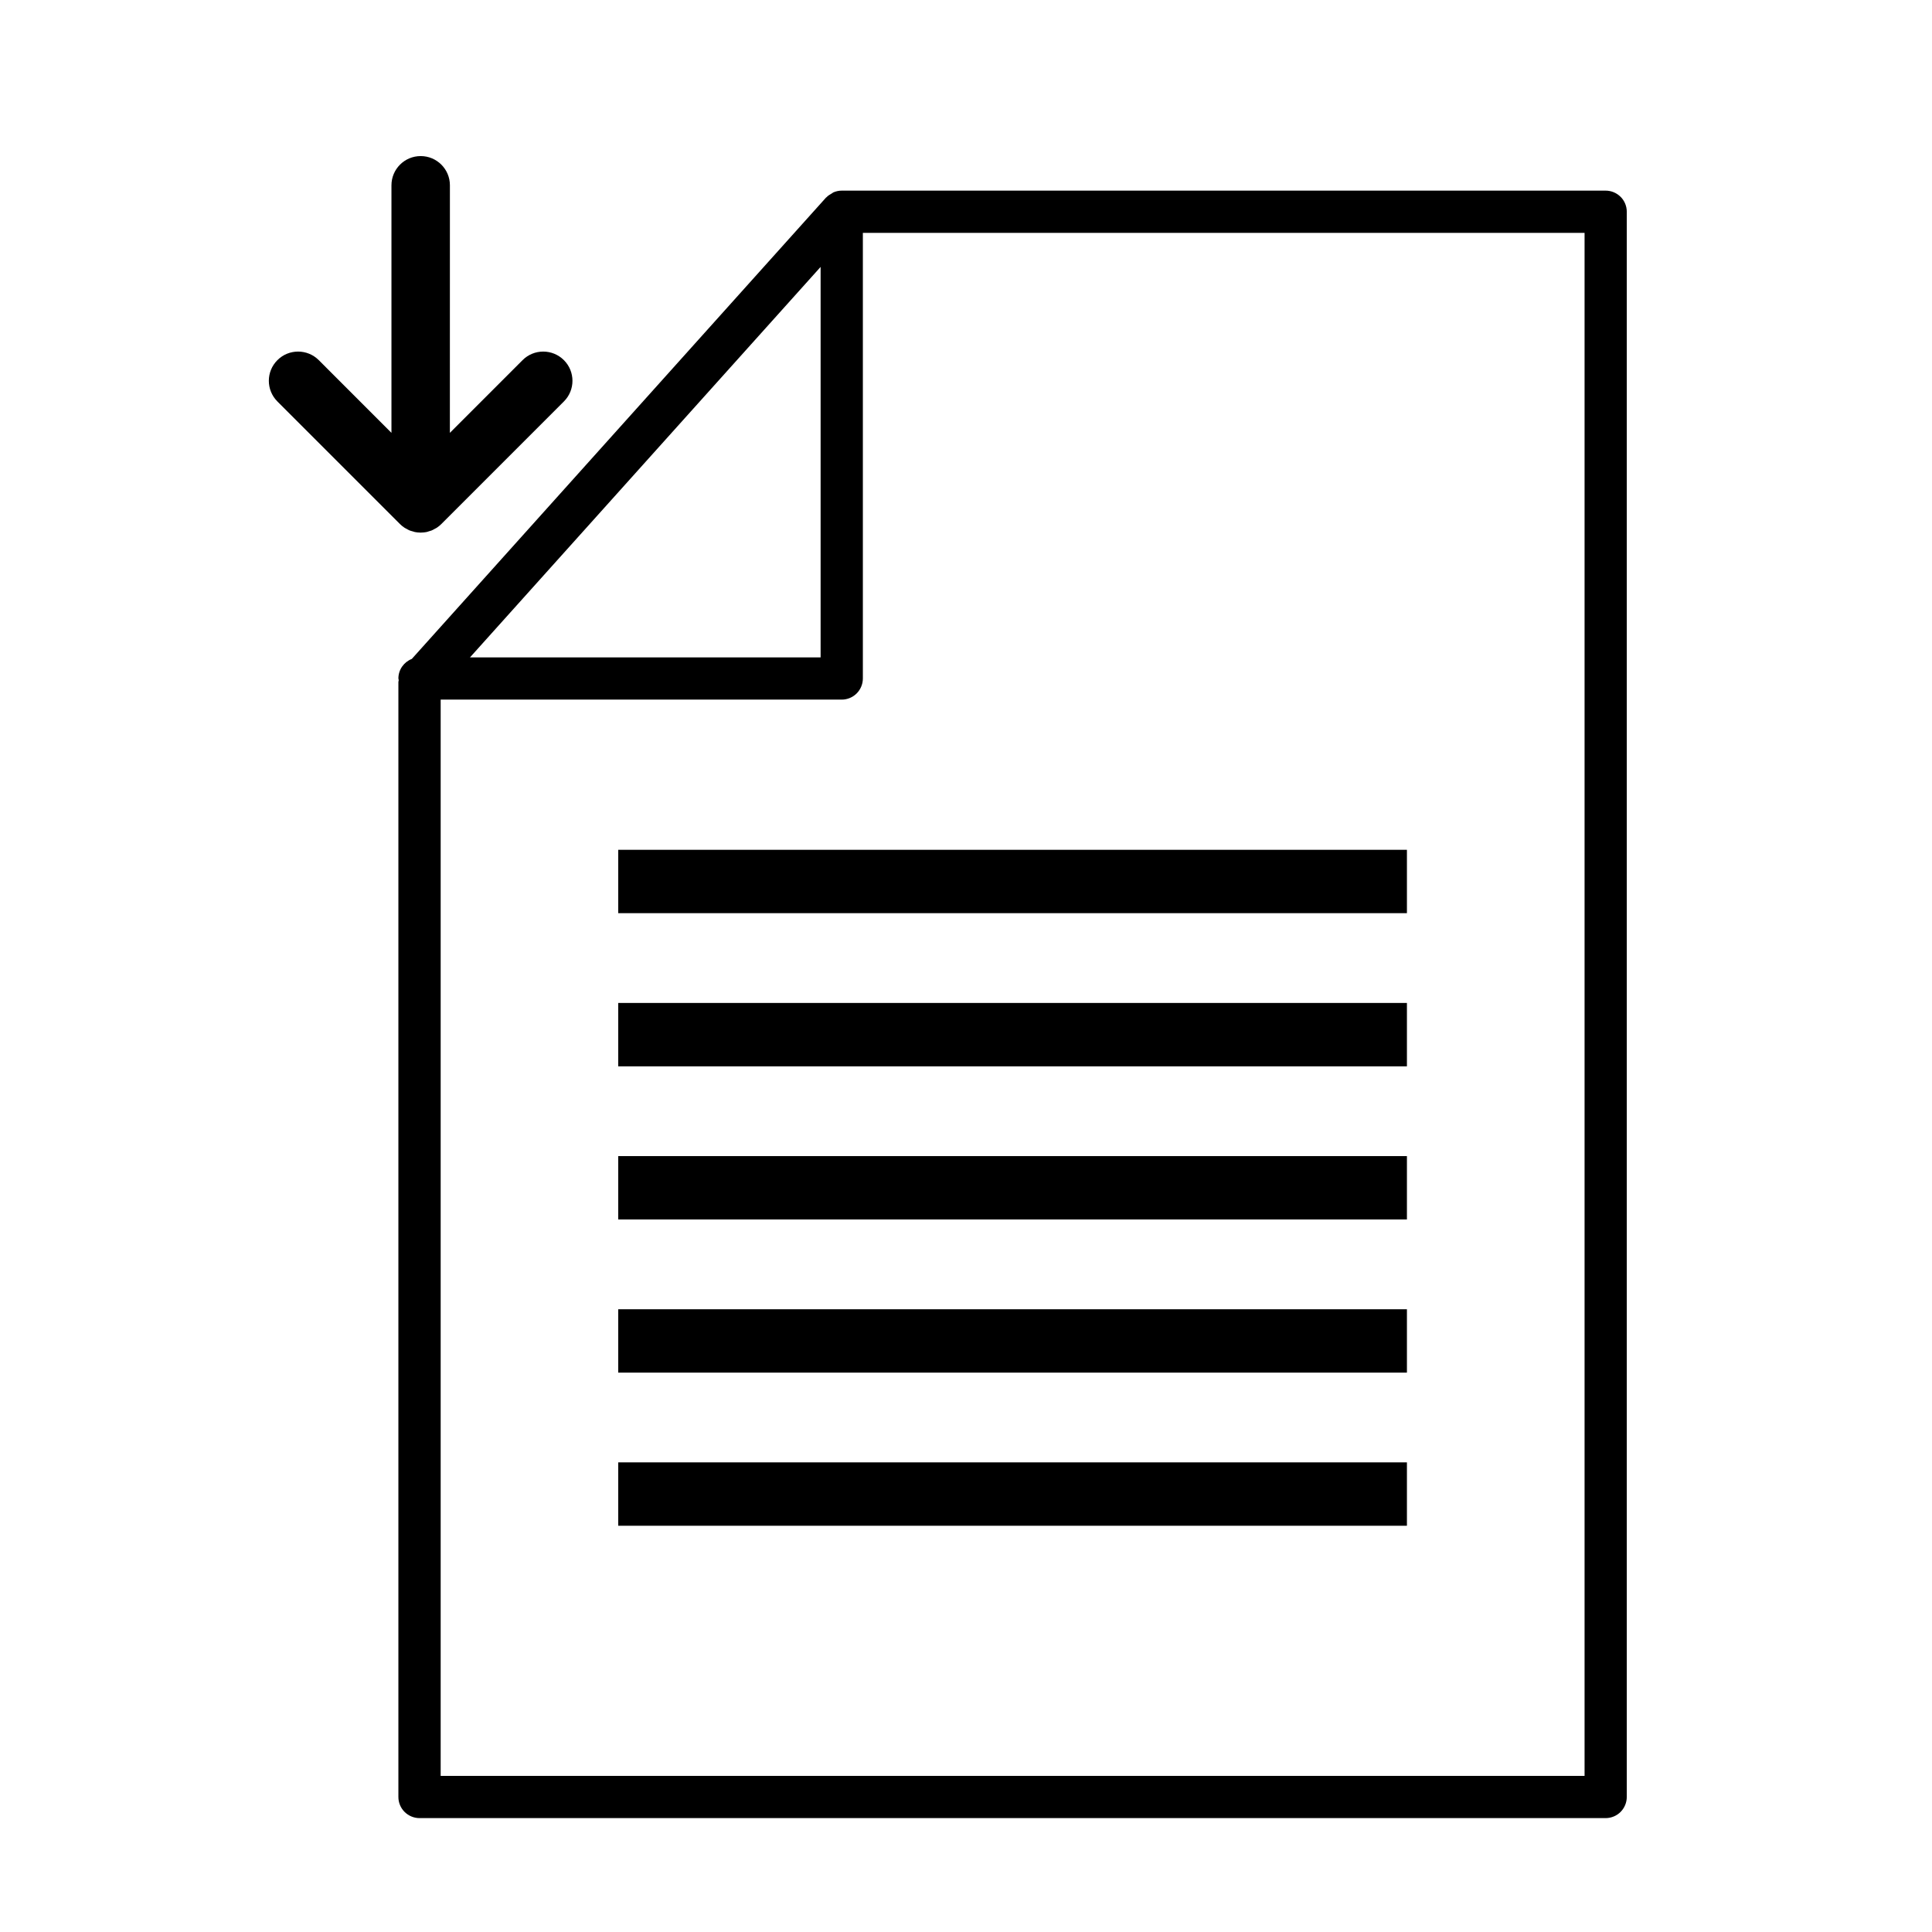
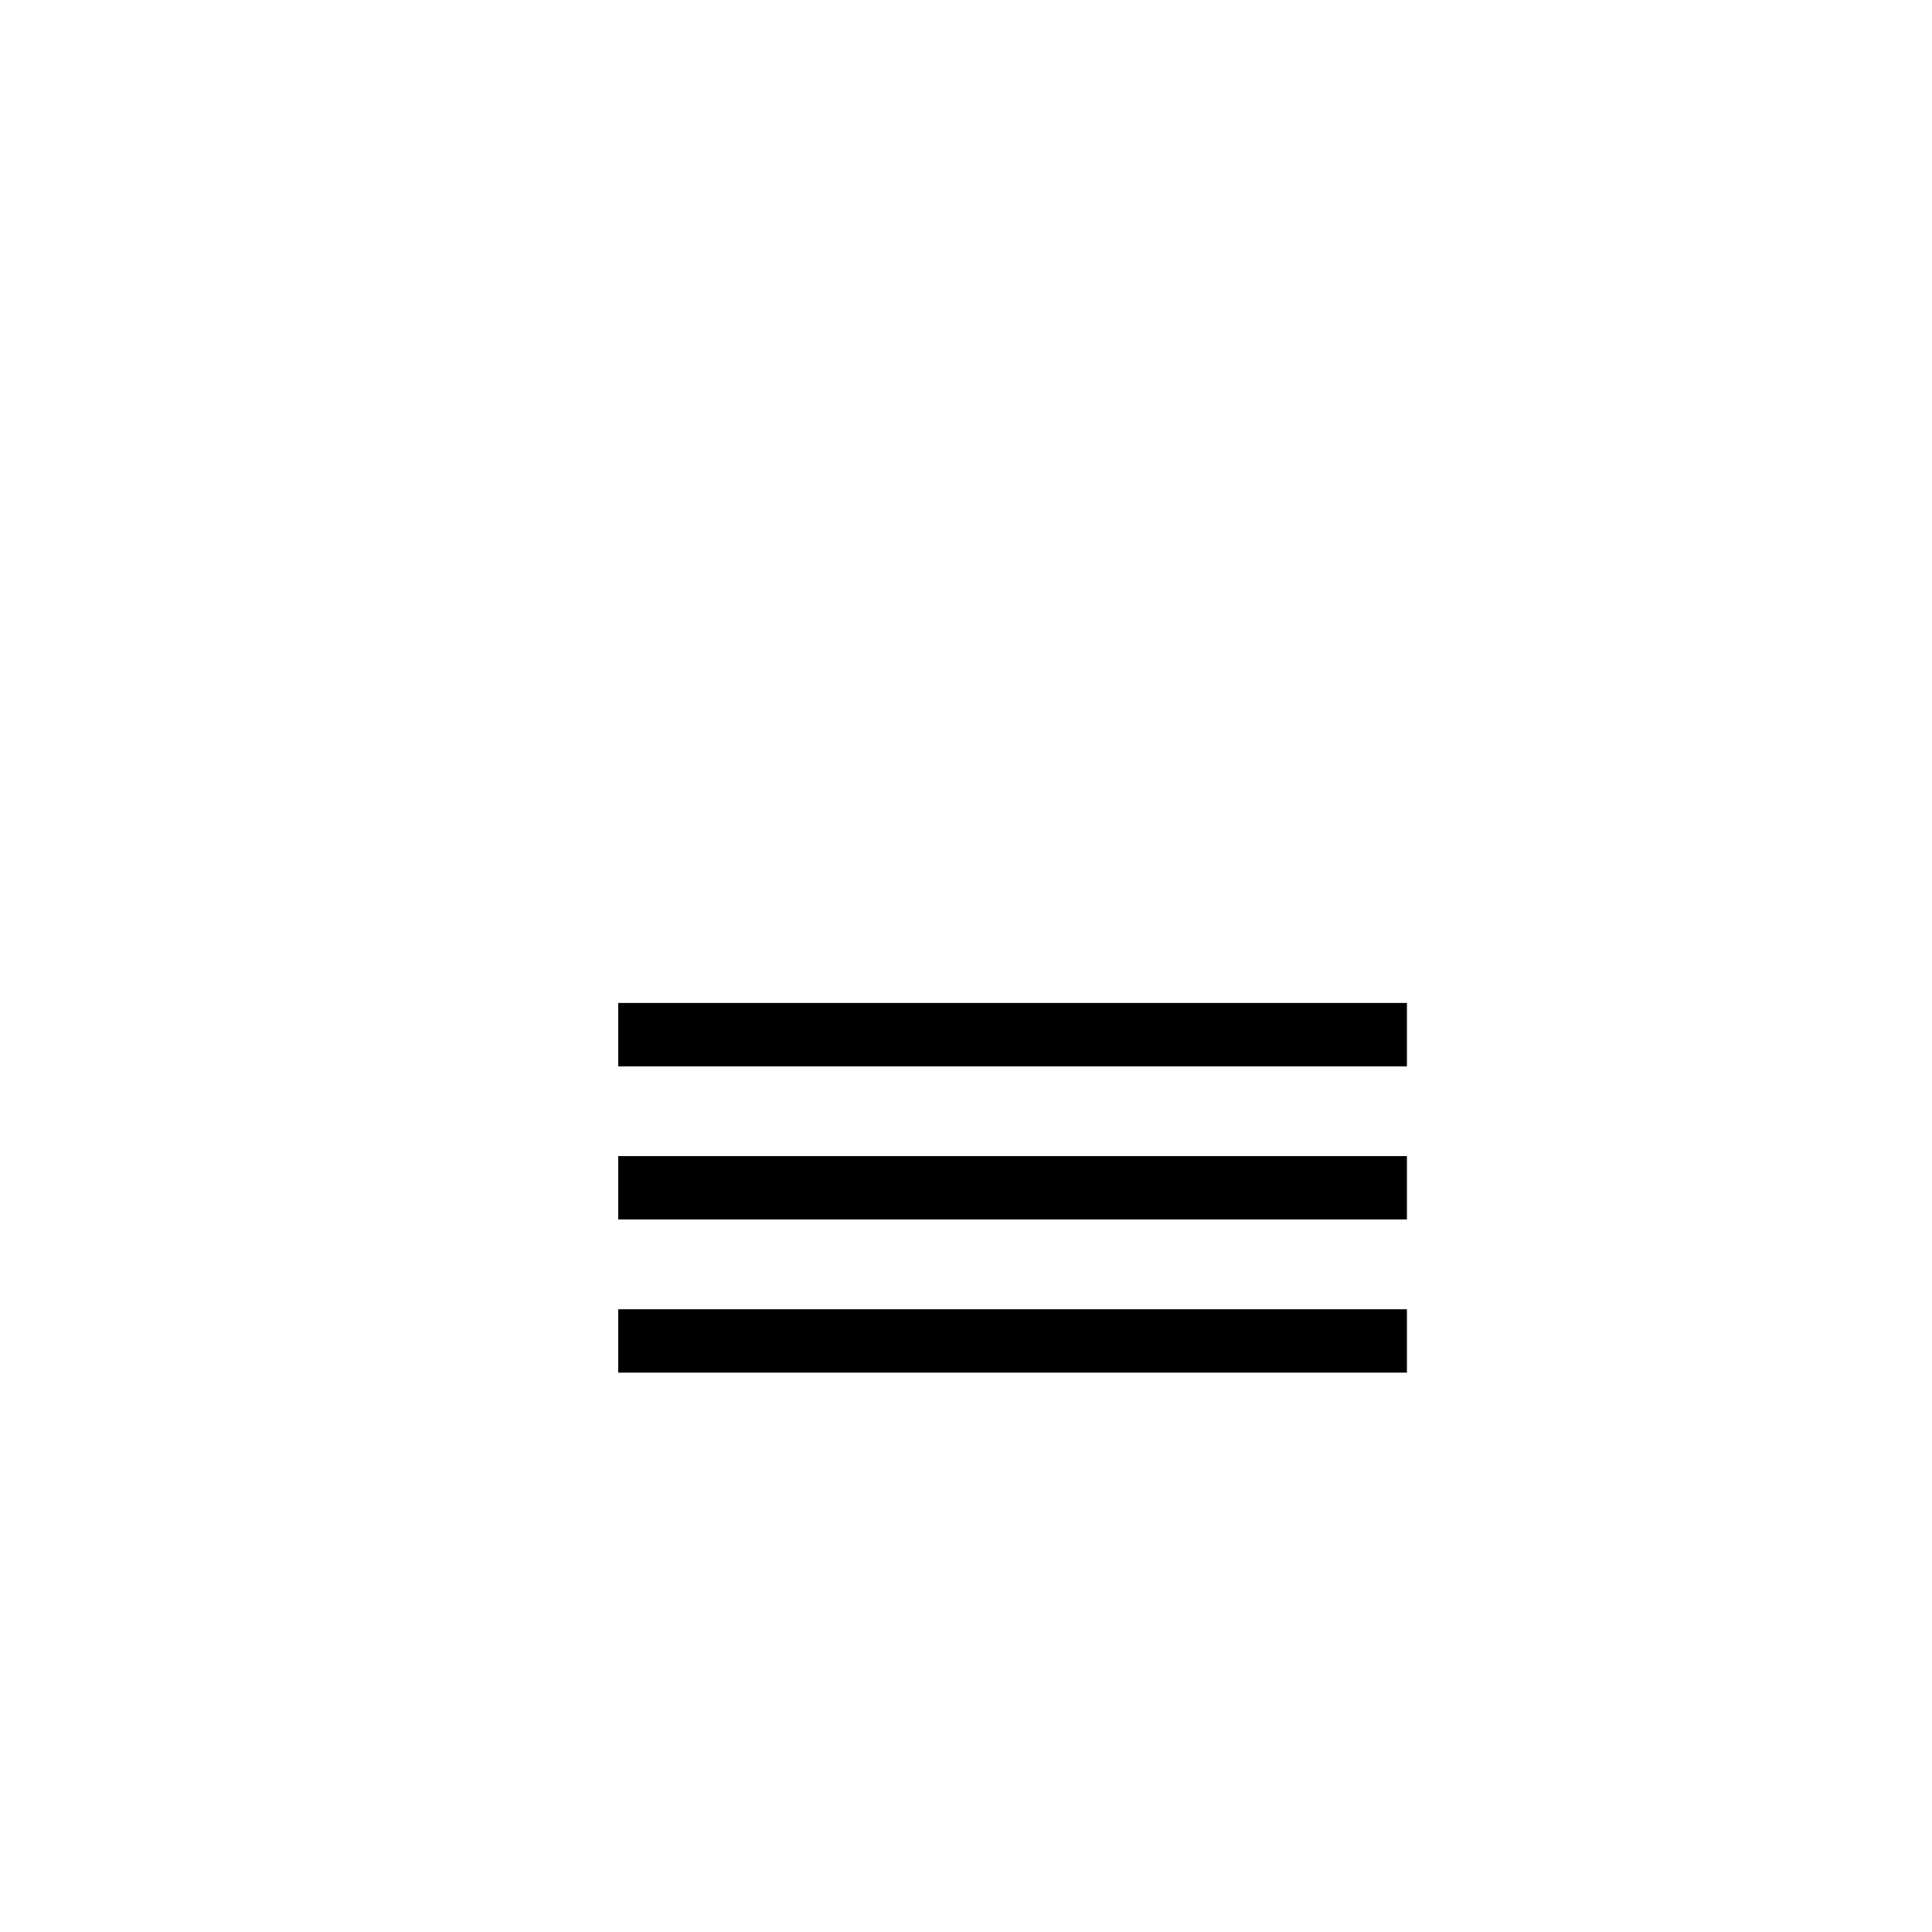
<svg xmlns="http://www.w3.org/2000/svg" fill="#000000" width="800px" height="800px" version="1.1" viewBox="144 144 512 512">
  <g>
-     <path d="m573.47 196.16c-1.047-1.047-2.481-1.641-3.957-1.641h-202.45c-0.801 0-1.551 0.18-2.238 0.477l-0.414 0.281c-0.508 0.281-0.996 0.586-1.398 1.012l-0.117 0.082-109.76 122.25c-2.082 0.816-3.559 2.816-3.559 5.188l0.09 0.441-0.09 0.48v295.49c0 1.477 0.594 2.918 1.641 3.957 1.043 1.047 2.484 1.641 3.957 1.641h314.34c1.477 0 2.918-0.594 3.957-1.641 1.043-1.047 1.641-2.481 1.641-3.957v-420.11c0-1.473-0.594-2.918-1.641-3.957zm-212 18.574v103.48l-92.914-0.004zm202.45 399.89h-303.14v-285.22h106.29c1.473 0 2.918-0.594 3.957-1.641 1.043-1.043 1.641-2.484 1.641-3.957v-118.1h191.26v408.91z" />
    <path d="m307.84 467.17h209.01v-16.793h-209.01" />
    <path d="m307.84 507.76h209.01v-16.793h-209.01" />
-     <path d="m307.84 548.34h209.01v-16.797h-209.01" />
    <path d="m307.84 426.59h209.01v-16.797h-209.01" />
-     <path d="m307.84 386h209.01v-16.793h-209.01" />
-     <path d="m217.51 250.39 32.488 32.488c0.359 0.359 0.754 0.684 1.18 0.961 0.184 0.125 0.387 0.211 0.582 0.32 0.246 0.133 0.488 0.285 0.754 0.398 0.242 0.102 0.492 0.156 0.75 0.234 0.23 0.066 0.461 0.156 0.699 0.207 0.461 0.09 0.922 0.133 1.395 0.141 0.039 0 0.078 0.012 0.117 0.012 0.051 0 0.102-0.012 0.145-0.016 0.461-0.004 0.918-0.051 1.367-0.133 0.25-0.051 0.488-0.141 0.727-0.219 0.242-0.074 0.488-0.125 0.715-0.223 0.281-0.117 0.531-0.273 0.793-0.418 0.184-0.102 0.363-0.172 0.543-0.293 0.43-0.285 0.828-0.609 1.191-0.973l32.48-32.484c3.027-3.023 3.027-7.926 0-10.953-3.027-3.023-7.934-3.023-10.953 0l-19.262 19.27 0.008-65.602c0-4.281-3.469-7.746-7.746-7.746-4.277 0-7.746 3.465-7.746 7.746v65.602l-19.262-19.27c-3.027-3.023-7.934-3.023-10.961 0-3.027 3.023-3.027 7.926-0.004 10.949z" />
  </g>
</svg>